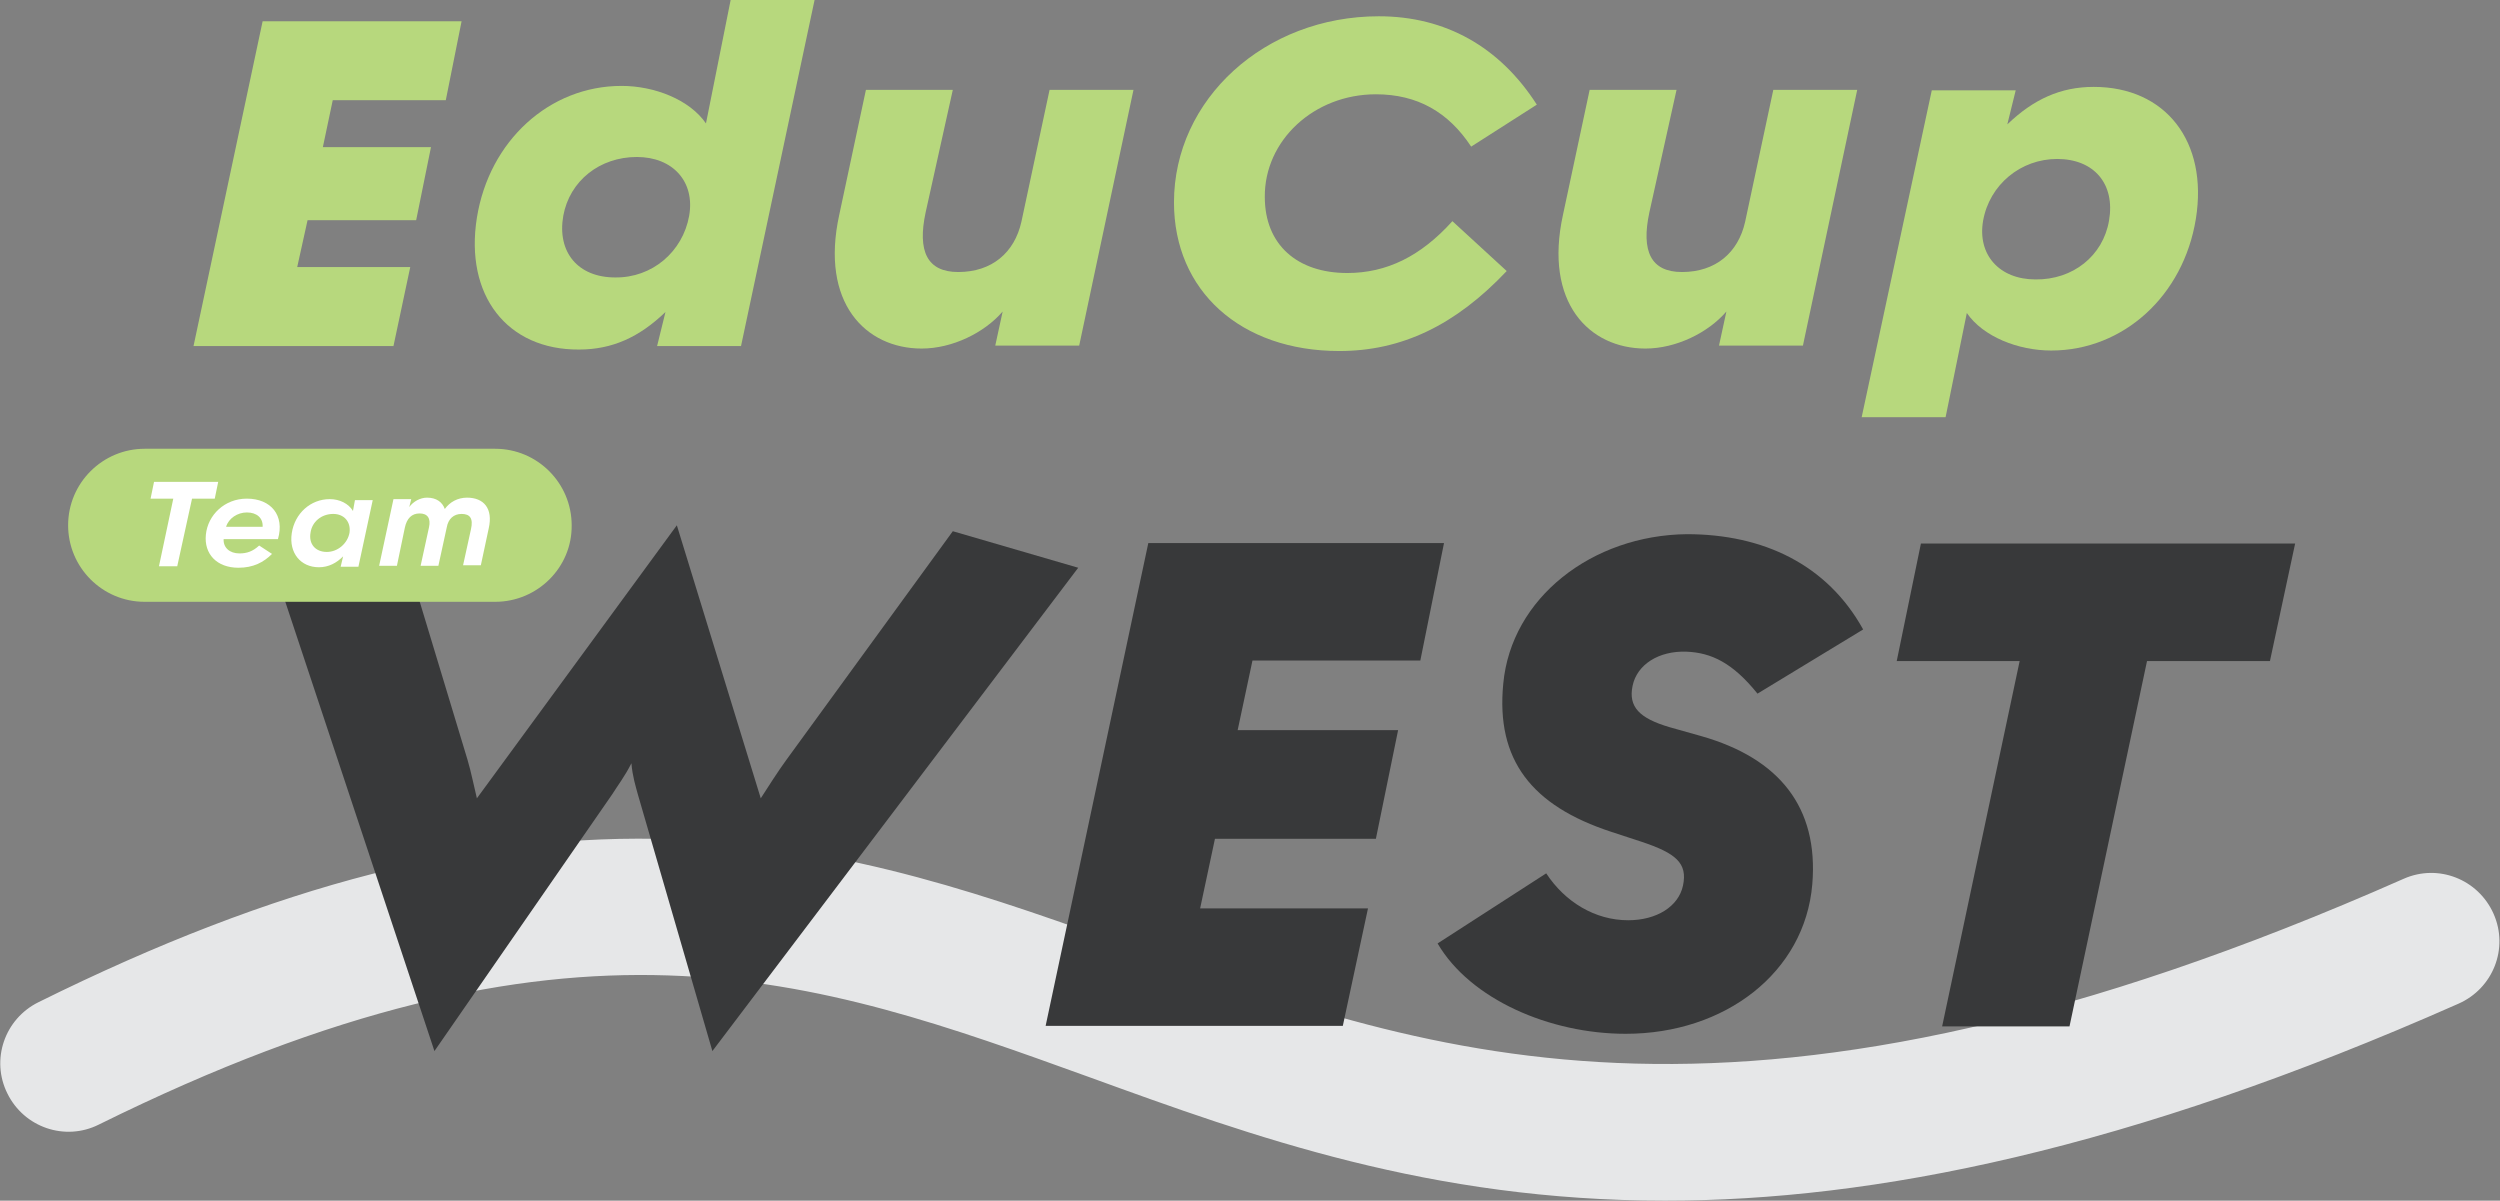
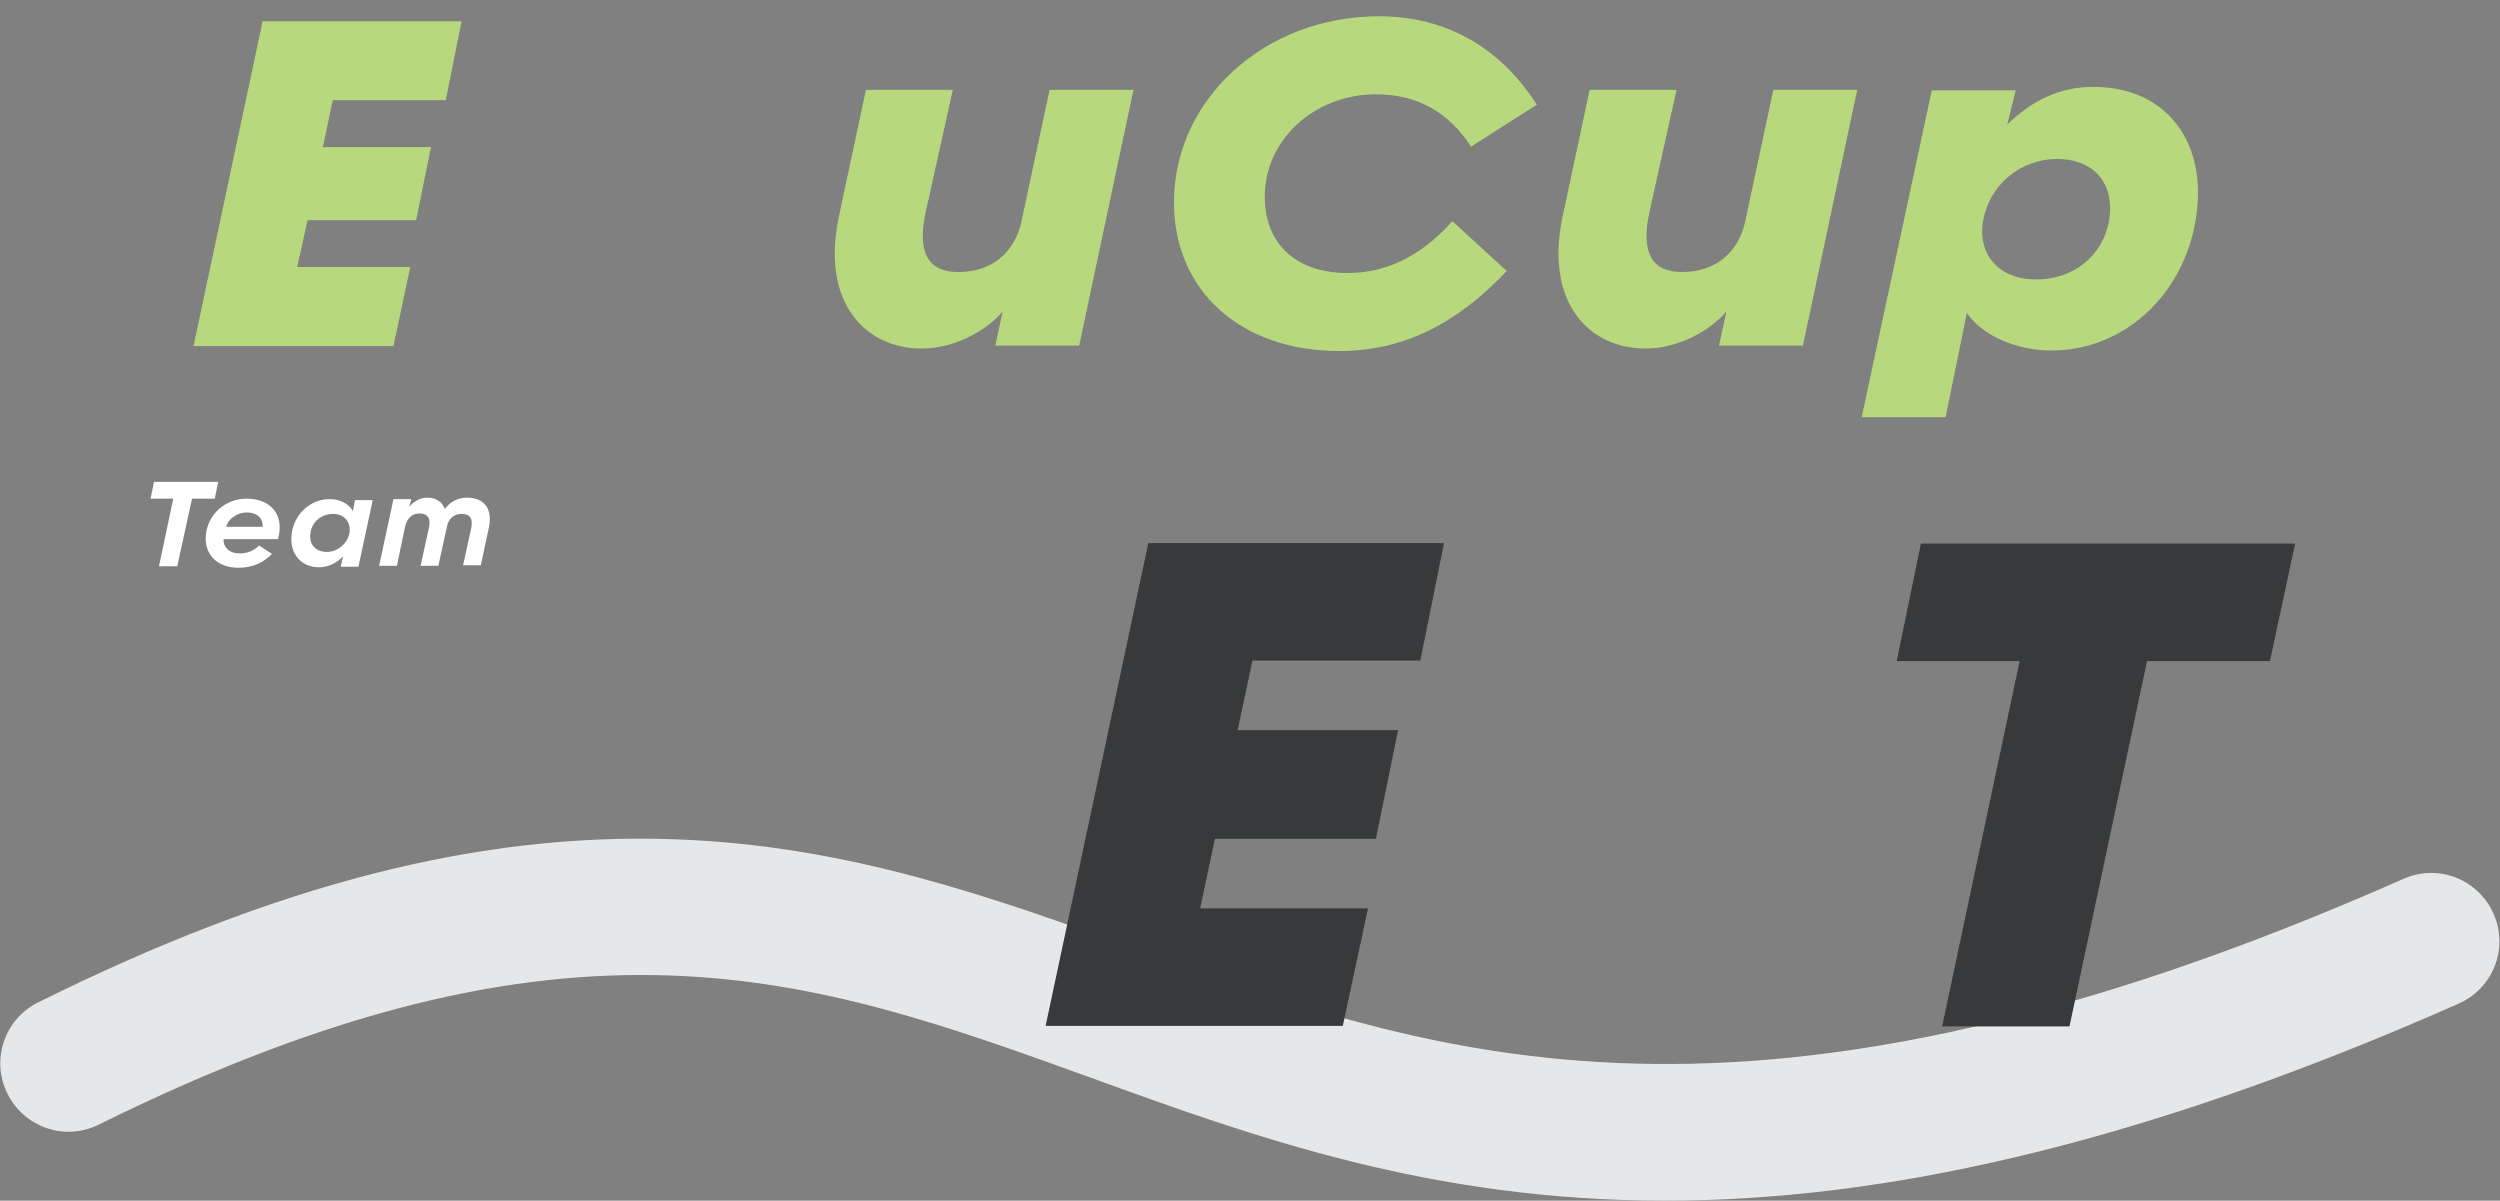
<svg xmlns="http://www.w3.org/2000/svg" width="152" height="73" viewBox="0 0 152 73" fill="none">
  <rect x="0" y="0" width="152" height="73" fill="#808080" stroke="none" />
  <path d="M101.243 73C86.956 73 76.24 69.128 66.245 65.496C49.376 59.403 34.818 54.12 6.003 68.377C3.962 69.398 1.471 68.558 0.45 66.486C-0.57 64.445 0.27 61.954 2.341 60.933C16.809 53.76 29.115 50.608 41.002 51.028C51.597 51.388 60.452 54.6 69.036 57.692C87.286 64.295 106.136 71.109 146.147 53.429C148.248 52.499 150.679 53.459 151.61 55.56C152.54 57.662 151.58 60.093 149.479 61.023C129.338 69.938 113.88 73 101.243 73Z" fill="#E6E7E8" />
  <path d="M18.07 16.239H24.943L23.923 21.041H11.766L15.968 1.291H28.065L27.104 6.093H20.231L19.63 8.945H26.204L25.303 13.387H18.7L18.07 16.239Z" fill="#B7D87D" />
-   <path d="M28.995 13.237C29.746 8.555 33.408 5.223 37.79 5.223C39.801 5.223 41.932 6.063 42.923 7.504L44.423 0H49.526L45.054 21.041H39.951L40.461 18.97C38.87 20.501 37.22 21.252 35.209 21.252C30.826 21.282 28.245 17.95 28.995 13.237ZM41.902 13.117C42.262 11.046 40.911 9.545 38.72 9.545C36.469 9.545 34.638 10.986 34.248 13.117C33.858 15.338 35.148 16.869 37.4 16.869C39.651 16.899 41.512 15.308 41.902 13.117Z" fill="#B7D87D" />
  <path d="M56.28 12.907C55.769 15.278 56.37 16.539 58.261 16.539C60.302 16.539 61.682 15.368 62.103 13.477L63.814 5.463H68.916L65.615 21.012H60.512L60.962 18.94C59.852 20.231 57.901 21.192 56.039 21.192C52.618 21.192 49.856 18.4 51.027 13.057L52.648 5.463H57.931L56.28 12.907Z" fill="#B7D87D" />
  <path d="M81.433 21.342C75.43 21.342 71.378 17.68 71.378 12.307C71.378 6.033 76.9 0.99 83.834 0.99C87.886 0.99 91.188 2.852 93.439 6.363L89.447 8.915C88.066 6.814 86.175 5.733 83.654 5.733C79.872 5.733 76.871 8.555 76.9 11.976C76.9 14.888 78.882 16.599 81.913 16.599C84.314 16.599 86.385 15.579 88.306 13.447L91.608 16.479C88.487 19.781 85.215 21.342 81.433 21.342Z" fill="#B7D87D" />
  <path d="M100.283 12.907C99.772 15.278 100.373 16.539 102.264 16.539C104.305 16.539 105.686 15.368 106.106 13.477L107.817 5.463H112.919L109.618 21.012H104.515L104.965 18.94C103.855 20.231 101.904 21.192 100.043 21.192C96.621 21.192 93.859 18.4 95.03 13.057L96.651 5.463H101.934L100.283 12.907Z" fill="#B7D87D" />
-   <path d="M117.452 5.493H122.555L122.044 7.564C123.635 6.033 125.286 5.283 127.297 5.283C131.679 5.283 134.261 8.615 133.51 13.297C132.76 17.98 129.098 21.312 124.716 21.312C122.705 21.312 120.573 20.471 119.583 19.03L118.292 25.364H113.19L117.452 5.493ZM128.228 13.417C128.618 11.196 127.327 9.665 125.076 9.665C122.855 9.665 120.964 11.226 120.573 13.417C120.213 15.488 121.564 16.989 123.755 16.989C126.036 17.019 127.867 15.549 128.228 13.417Z" fill="#B7D87D" />
-   <path d="M16.659 34.519L24.223 32.298L28.425 46.195C28.635 46.886 28.845 47.936 28.995 48.537L41.152 31.938L46.254 48.537C46.645 47.936 47.305 46.886 47.815 46.195L57.931 32.298L65.555 34.519L43.313 63.905L38.781 48.297C38.66 47.846 38.45 47.186 38.39 46.406C38 47.186 37.52 47.816 37.22 48.297L26.414 63.905L16.659 34.519Z" fill="#38393A" />
+   <path d="M117.452 5.493H122.555L122.044 7.564C123.635 6.033 125.286 5.283 127.297 5.283C131.679 5.283 134.261 8.615 133.51 13.297C132.76 17.98 129.098 21.312 124.716 21.312C122.705 21.312 120.573 20.471 119.583 19.03L118.292 25.364H113.19L117.452 5.493ZM128.228 13.417C128.618 11.196 127.327 9.665 125.076 9.665C122.855 9.665 120.964 11.226 120.573 13.417C120.213 15.488 121.564 16.989 123.755 16.989C126.036 17.019 127.867 15.549 128.228 13.417" fill="#B7D87D" />
  <path d="M72.968 55.23H83.174L81.643 62.374H63.574L69.817 33.018H87.796L86.356 40.162H76.15L75.25 44.394H85.005L83.654 50.998H73.869L72.968 55.23Z" fill="#38393A" />
-   <path d="M102.534 39.622C100.853 39.562 99.532 40.402 99.262 41.693C98.992 42.984 99.683 43.674 101.514 44.214L103.435 44.755C108.177 46.105 110.578 49.077 110.188 53.76C109.738 59.133 104.875 62.855 98.842 62.855C94.22 62.855 89.387 60.753 87.406 57.361L94.01 53.099C95.15 54.84 96.981 55.951 98.992 55.951C100.733 55.951 102.054 55.11 102.324 53.85C102.624 52.469 101.874 51.868 99.803 51.178L97.972 50.578C93.109 48.987 90.948 46.195 91.398 41.573C91.879 36.35 96.801 32.538 102.564 32.478C107.187 32.478 111.089 34.309 113.28 38.271L106.856 42.173C105.356 40.312 104.065 39.682 102.534 39.622Z" fill="#38393A" />
  <path d="M125.826 62.404H118.082L122.795 40.192H115.321L116.792 33.048H139.544L138.013 40.192H130.539L125.826 62.404Z" fill="#38393A" />
-   <path d="M30.106 36.59H8.795C6.213 36.59 4.142 34.489 4.142 31.938C4.142 29.356 6.243 27.285 8.795 27.285H30.106C32.687 27.285 34.758 29.386 34.758 31.938C34.788 34.489 32.687 36.59 30.106 36.59Z" fill="#B7D87D" />
  <path d="M10.776 34.429H9.665L10.536 30.317H9.155L9.365 29.296H13.267L13.057 30.317H11.676L10.776 34.429Z" fill="white" />
  <path d="M12.517 32.508C12.637 31.307 13.657 30.317 15.008 30.317C16.479 30.317 17.319 31.337 16.899 32.778H13.597C13.567 33.288 13.957 33.648 14.558 33.648C15.008 33.648 15.368 33.528 15.758 33.168L16.539 33.678C16.029 34.189 15.398 34.519 14.498 34.519C13.177 34.519 12.397 33.678 12.517 32.508ZM15.968 32.028C15.998 31.487 15.608 31.157 15.008 31.157C14.438 31.157 13.897 31.517 13.747 32.028H15.968Z" fill="white" />
  <path d="M17.739 32.418C17.919 31.217 18.88 30.347 20.051 30.347C20.651 30.347 21.191 30.617 21.461 31.067L21.581 30.407H22.662L21.791 34.459H20.711L20.861 33.828C20.471 34.219 19.991 34.489 19.39 34.489C18.28 34.489 17.559 33.618 17.739 32.418ZM21.251 32.388C21.341 31.727 20.921 31.247 20.261 31.247C19.54 31.247 18.97 31.727 18.88 32.388C18.76 33.078 19.18 33.558 19.87 33.558C20.531 33.558 21.131 33.048 21.251 32.388Z" fill="white" />
  <path d="M28.635 32.178C28.785 31.517 28.575 31.247 28.065 31.247C27.585 31.247 27.255 31.547 27.164 32.058L26.654 34.399H25.574L26.084 32.058C26.204 31.517 25.994 31.217 25.514 31.217C25.033 31.217 24.733 31.517 24.613 32.088L24.133 34.399H23.052L23.923 30.347H25.003L24.883 30.827C25.123 30.497 25.544 30.257 25.964 30.257C26.534 30.257 26.894 30.527 27.044 30.947C27.345 30.527 27.825 30.257 28.395 30.257C29.416 30.257 29.986 30.917 29.716 32.118L29.235 34.369H28.155L28.635 32.178Z" fill="white" />
</svg>